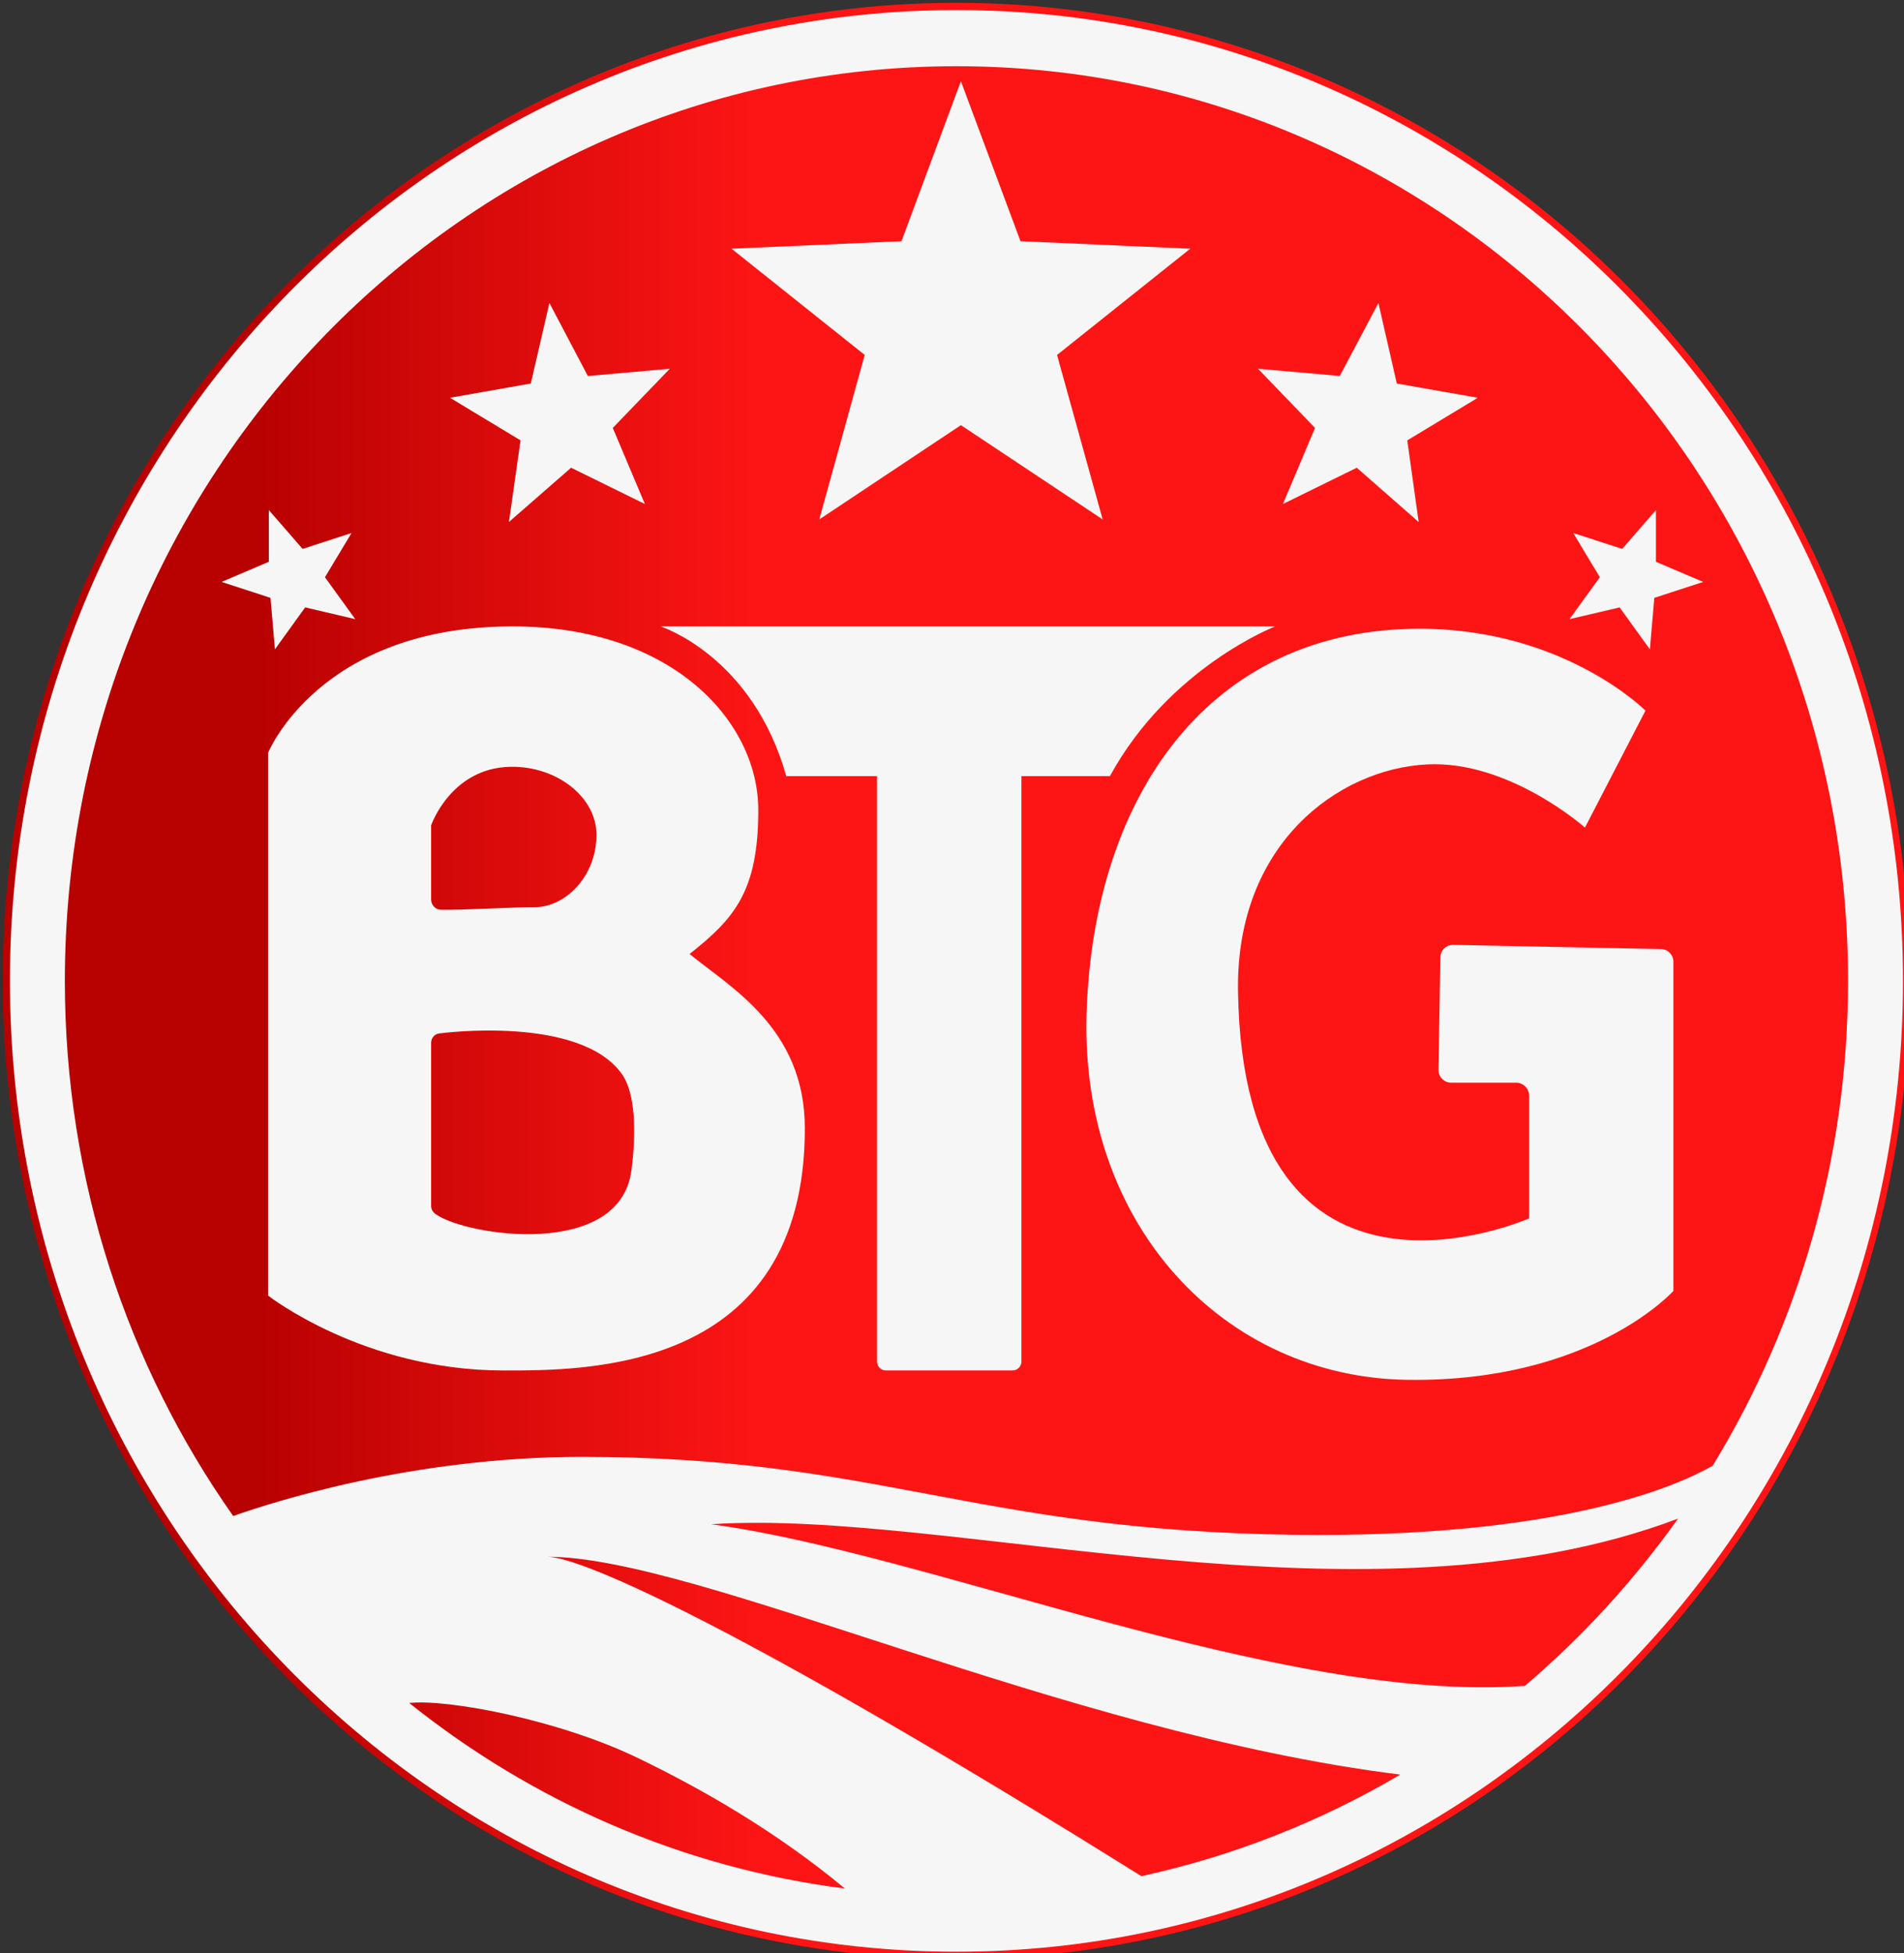
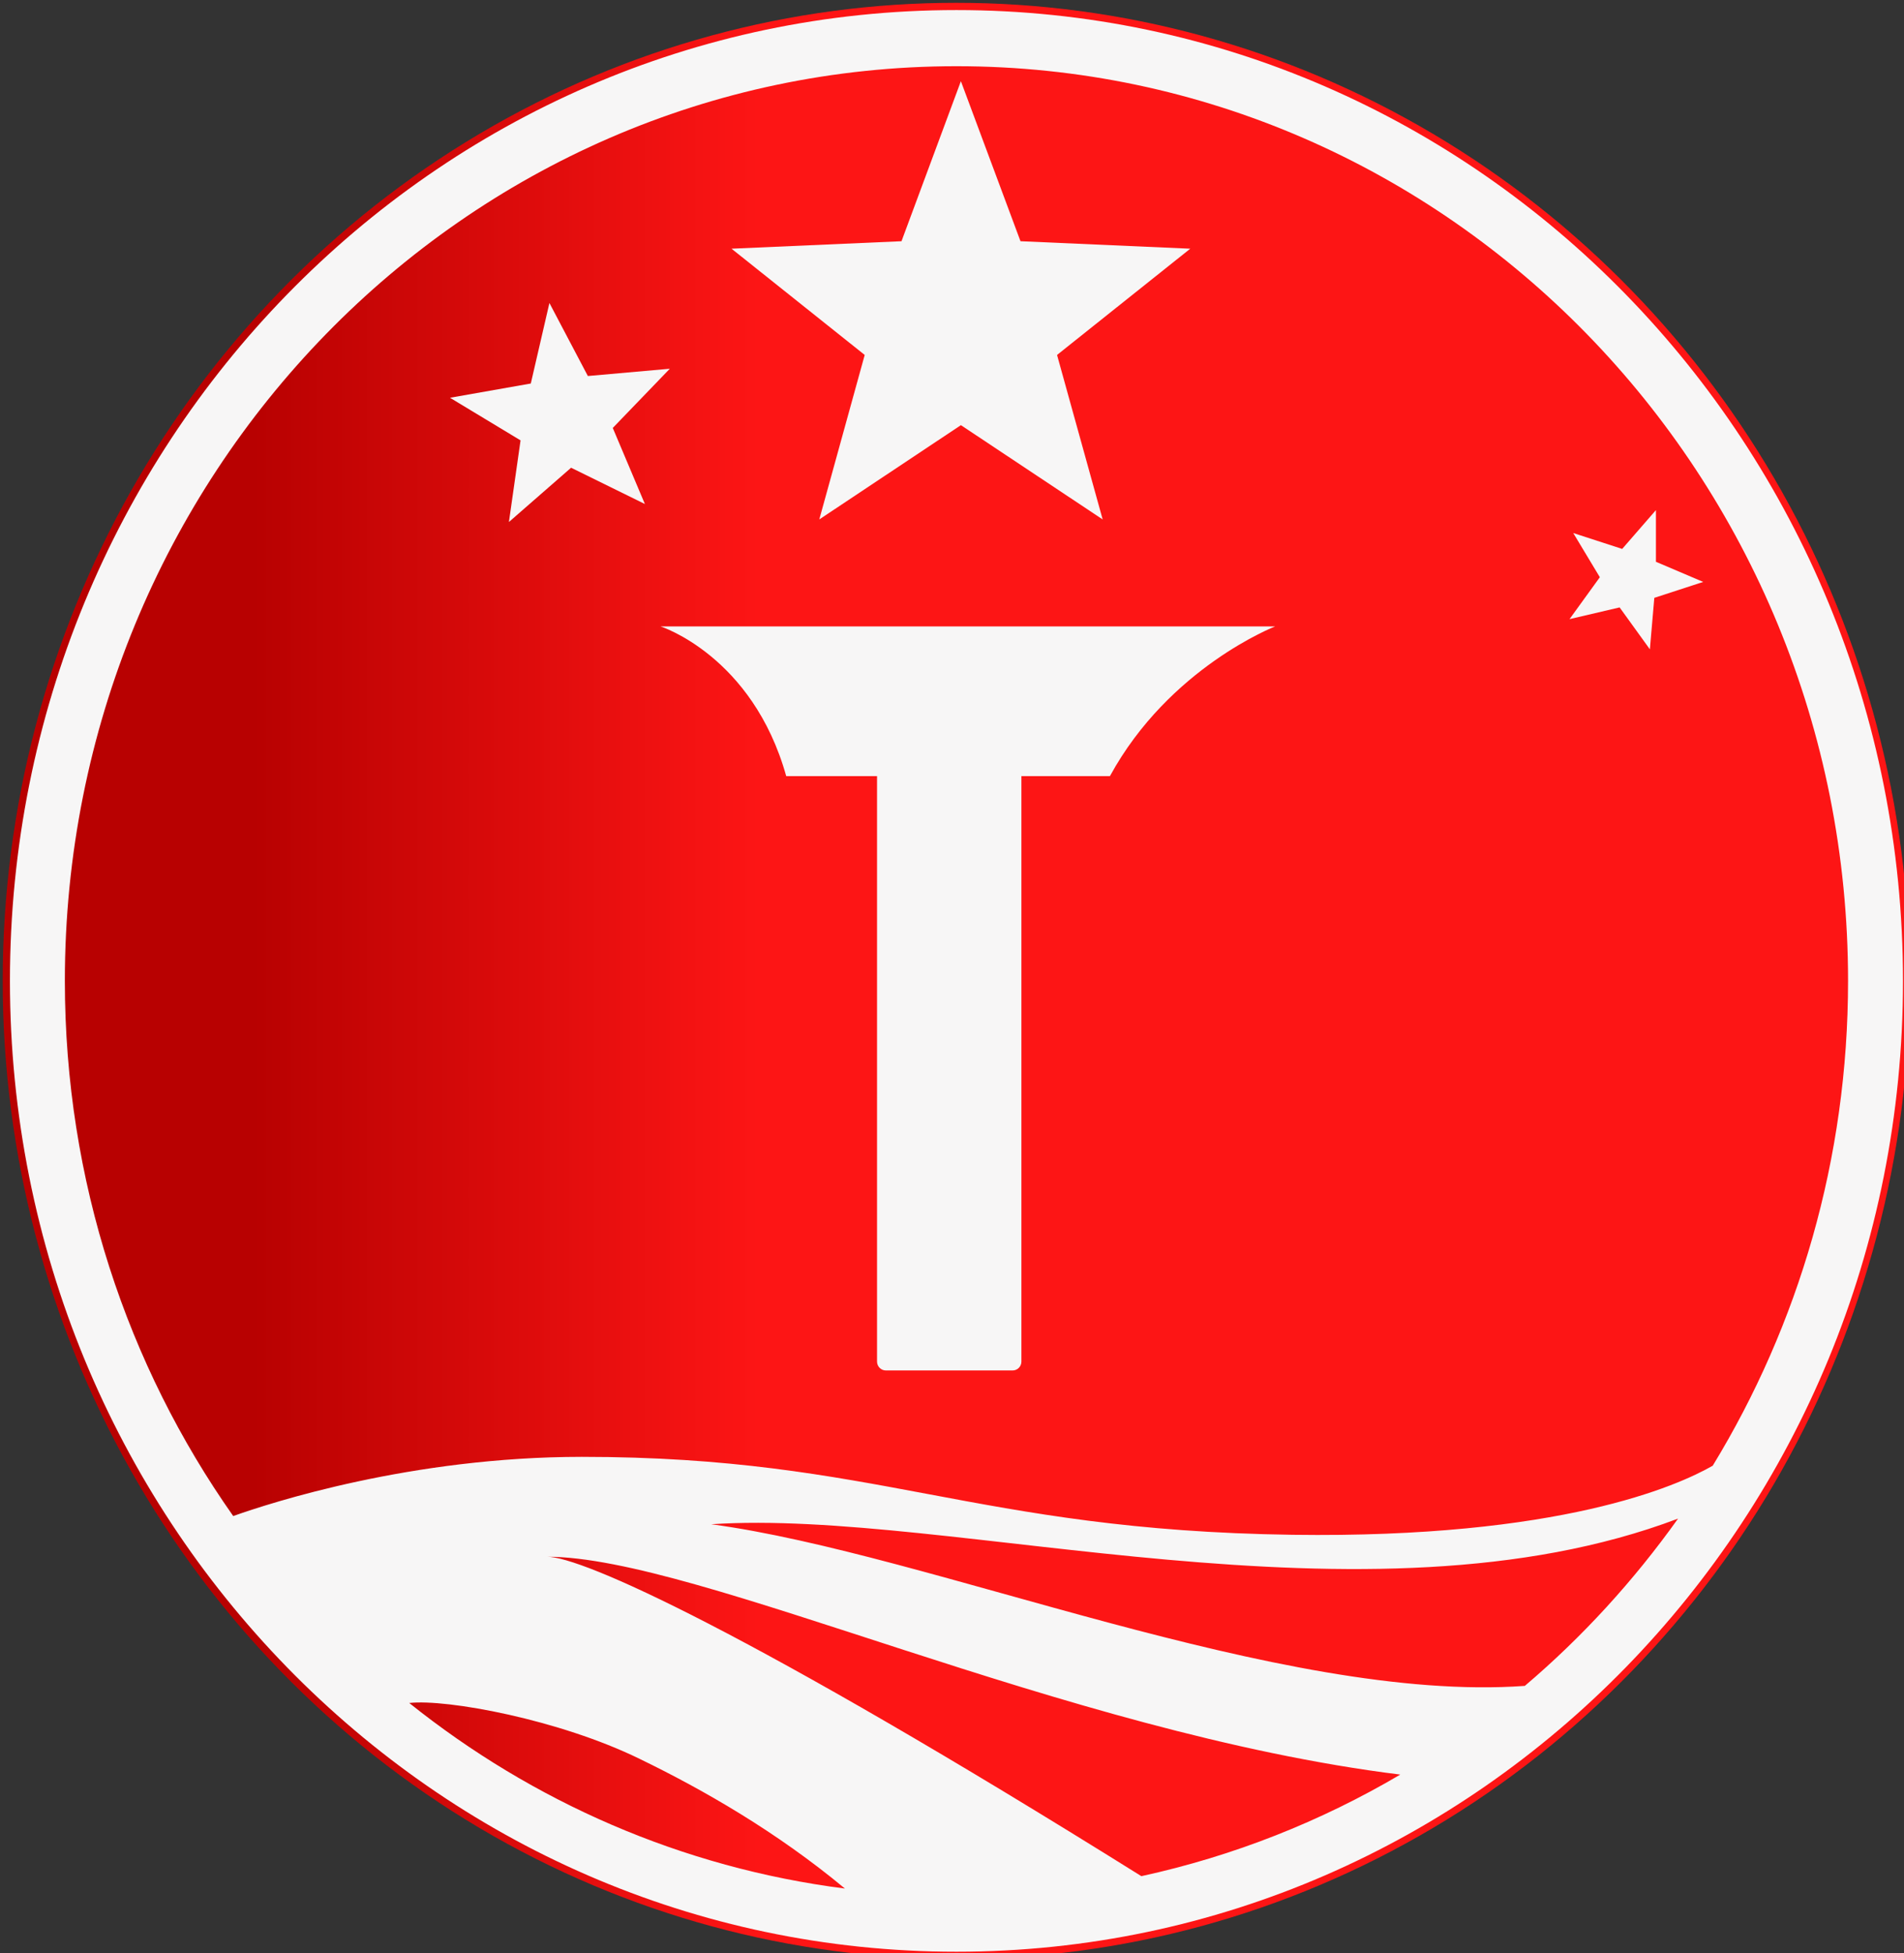
<svg xmlns="http://www.w3.org/2000/svg" version="1.1" id="svg8" x="0px" y="0px" width="32px" height="32.821px" viewBox="22.999 23.588 32 32.821" enable-background="new 22.999 23.588 32 32.821" xml:space="preserve">
  <rect x="22.999" y="23.588" width="32" height="32.821" fill="#333333" stroke="none" />
  <g id="layer1" transform="translate(-86.283 -68.515)">
    <g id="bigtimegaming-color" transform="matrix(.265 0 0 .265 80.727 63.224)">
      <g id="bigtimegaming" transform="translate(21 20)">
        <linearGradient id="Oval_1_" gradientUnits="userSpaceOnUse" x1="77.356" y1="170.199" x2="109.764" y2="170.199" gradientTransform="matrix(0.987 0 0 -1.013 26.494 323.545)">
          <stop offset="0" style="stop-color:#B80101" />
          <stop offset="1" style="stop-color:#FD1515" />
        </linearGradient>
        <ellipse id="Oval" fill="url(#Oval_1_)" cx="147.4" cy="151.179" rx="60.473" ry="62.024" />
        <path id="Path" fill="#F7F6F6" d="M142.94,175.883h8.033c0.31,0,0.561-0.251,0.561-0.561v-37.128h5.614     c3.765-6.898,10.482-9.495,10.482-9.495h-38.986c0,0,5.834,1.855,7.974,9.495h5.76v37.128     C142.379,175.632,142.63,175.883,142.94,175.883L142.94,175.883z" />
-         <path id="path4240" fill="#F7F6F6" d="M187.274,141.459l3.839-7.419c0,0-5.171-5.193-14.325-5.193     c-13.291,0-20.673,10.536-21.12,24.337c-0.424,13.502,8.714,23.146,20.382,23.294c11.663,0.148,16.835-5.64,16.835-5.64v-20.86     c0-0.447-0.354-0.818-0.797-0.818l-13.158-0.266c-0.458-0.017-0.827,0.354-0.827,0.801l-0.118,7.109     c-0.015,0.458,0.354,0.83,0.812,0.83h4.119c0.443,0,0.816,0.369,0.816,0.816v7.788c0,0-18.108,8.013-18.462-14.391     c-0.148-9.349,6.349-14.098,11.962-14.395c5.226-0.281,10.043,4.008,10.043,4.008V141.459z" />
        <path id="Shape" fill="#F7F6F6" d="M147.415,89.616c-33.154,0-60.03,27.553-60.03,61.564c0,34.009,26.876,61.562,60.03,61.562     c33.152,0,60.03-27.553,60.03-61.562C207.445,117.169,180.567,89.616,147.415,89.616z M147.415,93.176     c31.233,0,56.546,25.968,56.546,58.004c0,11.291-3.145,21.825-8.582,30.742c-2.229,1.277-9.689,4.617-26.653,4.381     c-20.236-0.284-26.319-4.942-45.073-4.942c-10.781,0-19.73,2.908-22.107,3.754c-6.719-9.541-10.678-21.264-10.678-33.935     C90.869,119.144,116.182,93.176,147.415,93.176z M121.453,187.695c9.63,0,32.636,11.147,54.11,13.815     c-5.038,2.968-10.56,5.164-16.421,6.441C134.079,192.297,123.625,187.695,121.453,187.695L121.453,187.695z M140.341,208.737     c-10.339-1.321-19.804-5.503-27.631-11.767c2.392-0.266,9.525,1.052,14.62,3.547     C131.331,202.458,135.984,205.116,140.341,208.737L140.341,208.737z M183.461,195.885c-15.491,1.115-37.685-8.382-51.598-10.25     c15.168-1.026,41.514,7.138,61.317-0.358C190.374,189.212,187.112,192.784,183.461,195.885L183.461,195.885z" />
-         <path id="path4243" fill="#F7F6F6" d="M130.49,149.473c2.807-2.226,4.357-3.933,4.357-9.126c0-5.638-5.465-11.647-15.58-11.647     c-12.258,0-15.506,8.011-15.506,8.011v34.426c0,0,6.055,4.747,14.915,4.747c5.184,0,19.123,0.151,19.123-15.358     C137.8,154.147,133.002,151.551,130.49,149.473z M114.098,141.312c0,0,1.255-3.636,5.021-3.709     c2.953-0.059,5.465,1.928,5.465,4.302c0,2.672-1.995,4.601-3.914,4.601c-1.639,0-4.52,0.192-5.937,0.162     c-0.354,0-0.635-0.295-0.635-0.651V141.312z M126.799,163.198c-0.738,5.64-10.486,4.156-12.406,2.776     c-0.177-0.118-0.295-0.299-0.295-0.52v-10.357c0-0.325,0.266-0.594,0.59-0.594c0,0,8.86-1.185,11.52,2.599     C127.065,158.333,127.109,160.839,126.799,163.198z" />
        <path id="polygon4245" fill="#F7F6F6" d="M138.715,121.917l2.881-10.431l-8.447-6.738l10.78-0.474l3.767-10.148l3.78,10.148     l10.767,0.474l-8.449,6.738l2.894,10.431l-8.991-5.979L138.715,121.917z" />
        <path id="polygon4247" fill="#F7F6F6" d="M119.031,122.08l0.738-5.177l-4.475-2.702l5.125-0.904l1.181-5.105l2.438,4.63     l5.197-0.461l-3.617,3.754l2.037,4.824l-4.68-2.301L119.031,122.08z" />
-         <path id="polygon4249" fill="#F7F6F6" d="M104.19,130.154l-0.281-3.265l-3.102-1.01l2.999-1.277v-3.278l2.141,2.462l3.102-1.008     l-1.685,2.803l1.921,2.658l-3.176-0.744L104.19,130.154z" />
        <path id="polygon4251" fill="#F7F6F6" d="M191.393,130.154l0.281-3.265l3.1-1.01l-2.997-1.277v-3.278l-2.141,2.462l-3.104-1.008     l1.687,2.803l-1.923,2.658l3.178-0.744L191.393,130.154z" />
-         <path id="polygon4253" fill="#F7F6F6" d="M176.729,122.08l-0.723-5.177l4.474-2.702l-5.138-0.904l-1.166-5.105l-2.451,4.63     l-5.186-0.461l3.617,3.754l-2.037,4.824l4.684-2.301L176.729,122.08z" />
      </g>
    </g>
  </g>
</svg>